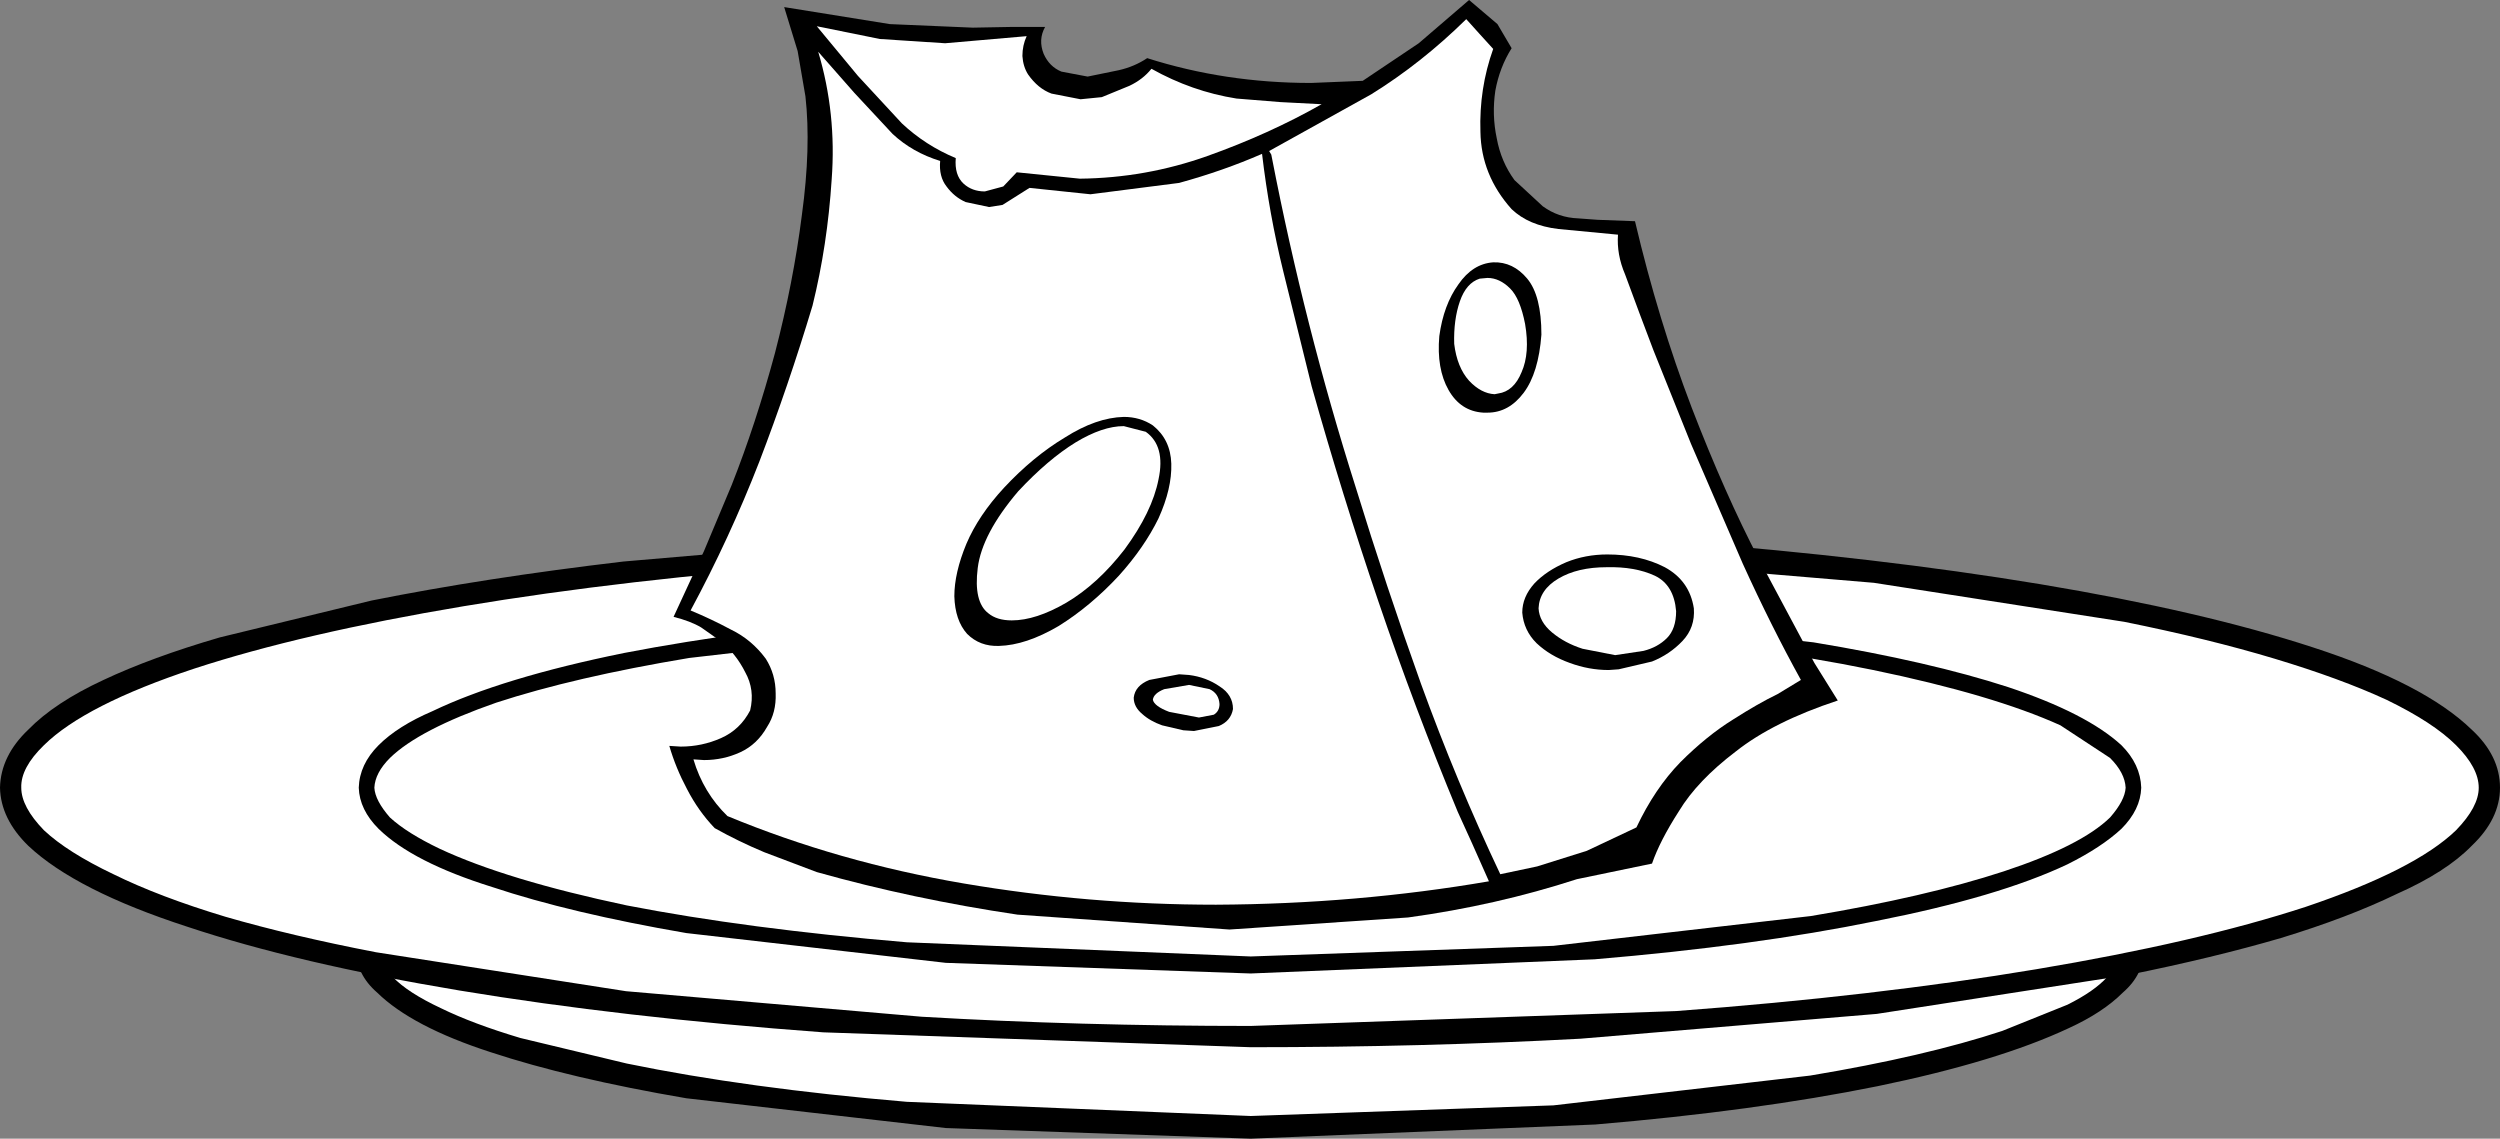
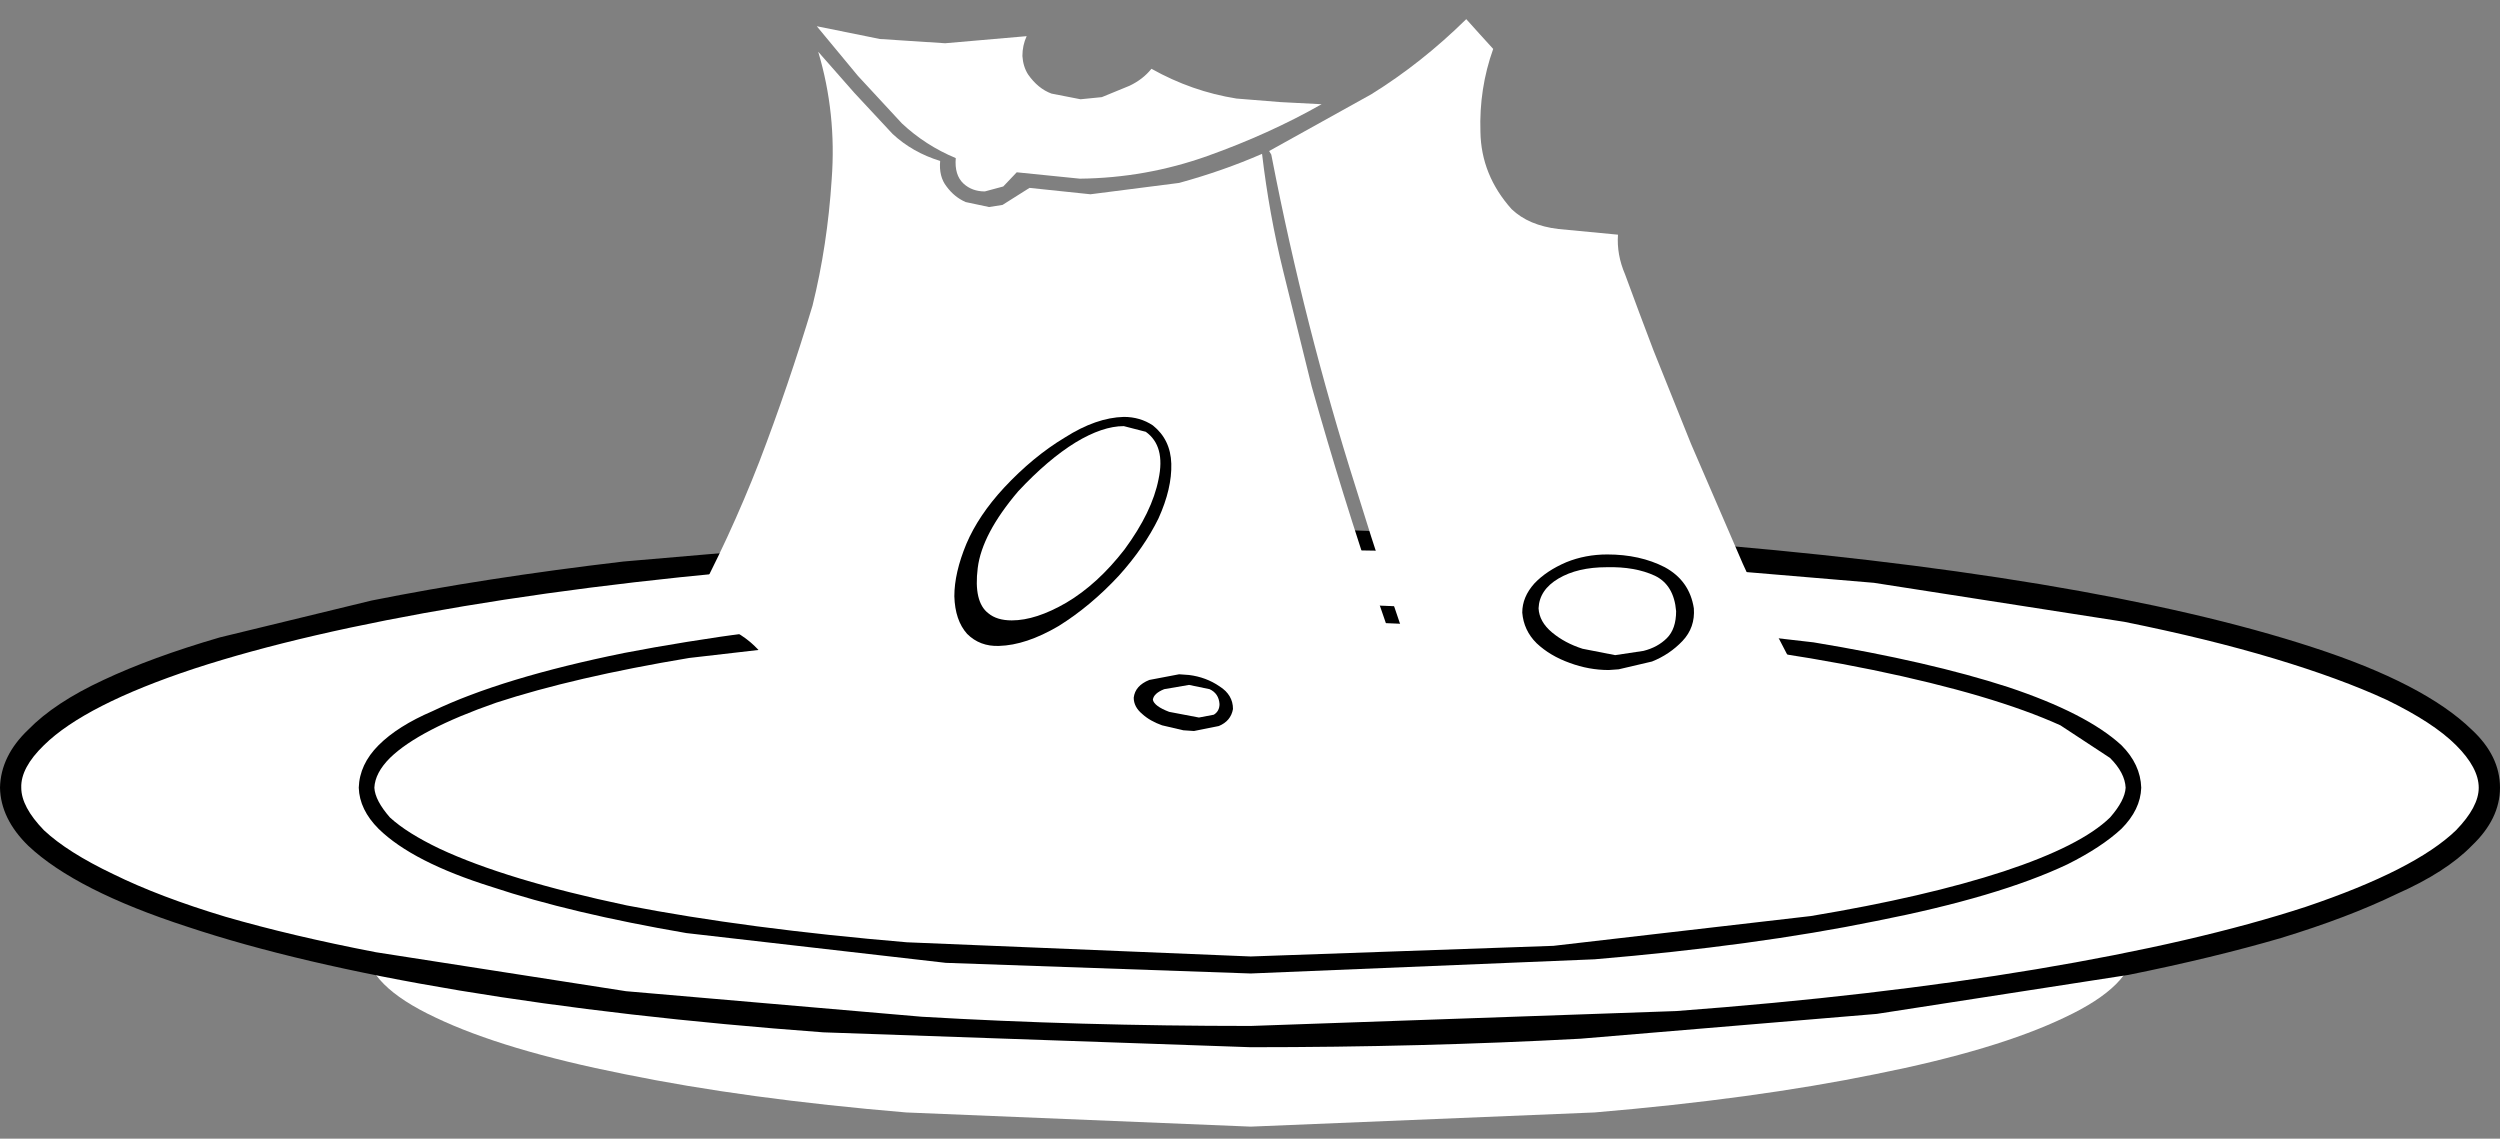
<svg xmlns="http://www.w3.org/2000/svg" height="80.3px" width="176.3px">
  <rect width="100%" height="100%" fill="#808080" stroke="none" />
  <g transform="matrix(1.0, 0.0, 0.0, 1.0, 0.0, 0.0)">
    <path d="M112.45 55.35 Q123.7 56.3 132.25 58.0 140.8 59.75 145.6 62.0 150.4 64.25 150.5 66.85 150.4 69.5 145.6 71.75 140.8 74.05 132.25 75.75 123.7 77.5 112.45 78.45 L88.2 79.45 63.9 78.45 Q52.6 77.5 44.05 75.75 35.5 74.05 30.7 71.75 25.9 69.5 25.8 66.85 25.9 64.25 30.7 62.0 35.5 59.75 44.05 58.0 52.6 56.3 63.9 55.35 L88.2 54.35 112.45 55.35" fill="#ffffff" fill-rule="evenodd" stroke="none" />
-     <path d="M149.7 63.9 Q151.2 65.25 151.2 66.9 151.2 68.7 149.7 70.0 148.3 71.4 145.9 72.5 140.9 74.85 132.4 76.6 123.75 78.35 112.5 79.3 L88.2 80.3 66.7 79.55 48.4 77.45 Q40.2 76.05 34.6 74.2 29.05 72.4 26.6 70.0 25.1 68.7 25.1 66.9 25.1 65.25 26.6 63.9 28.0 62.5 30.4 61.4 35.45 59.05 43.9 57.3 52.55 55.55 63.85 54.6 L88.2 53.6 109.65 54.35 127.9 56.45 Q136.1 57.85 141.7 59.7 147.3 61.5 149.7 63.9 M149.7 66.9 Q149.75 66.1 148.6 65.0 147.55 63.9 145.2 62.8 142.95 61.7 139.65 60.7 136.3 59.7 132.1 58.8 123.6 57.15 112.35 56.15 L88.2 55.2 66.8 55.95 48.65 58.05 Q40.55 59.4 35.1 61.2 32.4 62.1 30.5 63.05 28.6 64.0 27.7 65.0 26.55 66.1 26.6 66.9 26.55 67.8 27.7 68.9 28.75 70.0 31.1 71.1 33.35 72.2 36.7 73.2 L44.2 75.0 Q52.7 76.75 63.95 77.7 L88.2 78.7 109.55 77.95 127.65 75.85 Q135.75 74.5 141.2 72.7 L145.8 70.85 Q147.7 69.9 148.6 68.9 149.75 67.8 149.7 66.9" fill="#000000" fill-rule="evenodd" stroke="none" />
    <path d="M171.05 50.05 Q175.45 52.7 175.5 55.6 175.45 58.5 171.05 61.15 166.65 63.8 158.65 66.0 150.65 68.2 139.75 69.8 L115.8 72.3 88.2 73.2 60.55 72.3 36.55 69.8 Q25.65 68.2 17.65 66.0 9.65 63.8 5.25 61.15 0.85 58.5 0.8 55.6 0.85 52.7 5.25 50.05 9.65 47.4 17.65 45.2 25.65 43.0 36.55 41.4 47.5 39.8 60.55 38.9 L88.2 38.0 115.8 38.9 Q128.85 39.8 139.75 41.4 150.65 43.0 158.65 45.2 166.65 47.4 171.05 50.05" fill="#ffffff" fill-rule="evenodd" stroke="none" />
    <path d="M163.1 45.65 Q170.95 48.2 174.3 51.45 176.3 53.3 176.3 55.55 176.3 57.75 174.3 59.65 172.5 61.5 169.0 63.05 165.6 64.7 160.85 66.15 156.05 67.55 150.1 68.75 L132.35 71.5 111.45 73.25 Q100.3 73.85 88.2 73.85 L58.05 72.8 Q43.85 71.75 32.4 69.85 21.0 67.95 13.2 65.35 5.35 62.8 2.0 59.65 0.05 57.75 0.0 55.55 0.05 53.3 2.0 51.45 3.85 49.55 7.3 47.95 10.7 46.35 15.5 44.95 L26.2 42.35 Q34.2 40.75 43.95 39.6 L64.9 37.8 Q76.05 37.15 88.2 37.15 L118.3 38.2 Q132.45 39.3 143.9 41.2 155.3 43.1 163.1 45.65 M173.2 58.55 Q174.8 56.9 174.8 55.55 174.8 54.15 173.2 52.55 171.6 50.95 168.3 49.35 165.05 47.85 160.4 46.45 155.75 45.05 149.8 43.85 L132.15 41.1 111.35 39.35 Q100.25 38.75 88.2 38.75 L58.15 39.8 Q44.05 40.85 32.7 42.75 21.35 44.65 13.7 47.15 6.0 49.7 3.1 52.55 1.45 54.15 1.5 55.55 1.5 56.9 3.1 58.55 4.75 60.1 8.0 61.65 11.25 63.25 15.9 64.65 20.55 66.0 26.5 67.15 L44.15 69.9 65.0 71.7 Q76.1 72.35 88.2 72.35 L118.2 71.3 Q132.25 70.25 143.6 68.35 154.95 66.45 162.6 63.95 170.3 61.35 173.2 58.55" fill="#000000" fill-rule="evenodd" stroke="none" />
-     <path d="M112.45 43.95 Q123.7 44.9 132.25 46.65 140.8 48.35 145.6 50.65 150.4 52.9 150.5 55.55 150.4 58.15 145.6 60.4 140.8 62.65 132.25 64.4 123.7 66.1 112.45 67.05 L88.2 68.05 63.9 67.05 Q52.6 66.1 44.05 64.4 35.5 62.65 30.7 60.4 25.9 58.15 25.8 55.55 25.9 52.9 30.7 50.65 35.5 48.35 44.05 46.65 52.6 44.9 63.9 43.95 L88.2 42.95 112.45 43.95" fill="#ffffff" fill-rule="evenodd" stroke="none" />
    <path d="M149.6 52.55 Q150.95 53.9 151.0 55.55 150.95 57.1 149.6 58.45 148.2 59.75 145.8 60.95 140.95 63.25 132.3 64.95 123.75 66.7 112.45 67.65 L88.2 68.65 66.7 67.9 48.4 65.8 Q40.25 64.4 34.7 62.55 29.1 60.8 26.7 58.45 25.35 57.1 25.3 55.55 25.35 53.9 26.7 52.55 28.05 51.2 30.5 50.15 35.4 47.8 44.0 46.05 52.55 44.4 63.85 43.4 L88.2 42.35 109.65 43.2 127.9 45.3 Q136.05 46.65 141.6 48.45 147.15 50.3 149.6 52.55 M149.9 55.55 Q149.85 54.5 148.8 53.45 L145.3 51.15 Q140.55 49.0 132.1 47.25 123.6 45.5 112.35 44.55 L88.2 43.55 66.8 44.3 48.6 46.4 Q40.5 47.75 35.0 49.55 29.55 51.45 27.5 53.45 26.45 54.5 26.4 55.55 26.45 56.45 27.5 57.65 28.7 58.75 31.0 59.85 35.7 62.05 44.2 63.85 52.7 65.5 63.95 66.45 L88.2 67.45 109.55 66.7 127.7 64.6 Q135.8 63.25 141.3 61.45 146.75 59.65 148.8 57.65 149.85 56.45 149.9 55.55" fill="#000000" fill-rule="evenodd" stroke="none" />
-     <path d="M112.65 15.5 L115.3 15.6 Q116.95 22.6 119.3 28.75 121.65 34.85 124.05 39.45 L127.95 46.75 129.6 49.4 Q125.05 50.9 122.4 53.0 119.7 55.05 118.4 57.2 117.05 59.3 116.5 60.9 L111.2 62.0 Q105.5 63.85 99.3 64.7 L86.7 65.55 71.75 64.5 Q64.35 63.4 57.6 61.5 L53.9 60.1 Q52.1 59.35 50.4 58.4 49.25 57.2 48.45 55.65 47.65 54.15 47.2 52.6 L48.0 52.65 Q49.5 52.65 50.85 52.05 52.2 51.45 52.9 50.1 53.25 48.65 52.55 47.4 51.9 46.1 50.8 45.2 L49.45 44.25 Q48.7 43.8 47.5 43.5 L49.65 38.85 51.6 34.2 Q53.3 29.9 54.65 24.9 55.95 19.9 56.55 15.15 57.2 10.4 56.8 6.8 L56.25 3.6 55.3 0.5 62.75 1.7 68.6 1.95 71.3 1.9 73.7 1.9 Q73.2 2.8 73.6 3.8 74.0 4.7 74.85 5.05 L76.7 5.4 78.9 4.95 Q80.0 4.7 80.9 4.1 86.4 5.85 92.45 5.85 L96.1 5.7 100.05 3.05 103.6 0.0 105.6 1.7 106.6 3.4 Q105.75 4.75 105.45 6.4 105.2 8.1 105.55 9.75 105.85 11.4 106.8 12.7 L108.8 14.55 Q109.9 15.35 111.3 15.4 L112.65 15.5" fill="#000000" fill-rule="evenodd" stroke="none" />
    <path d="M109.9 16.15 L114.1 16.55 Q114.0 17.95 114.6 19.35 L115.6 22.05 116.6 24.7 119.25 31.3 122.9 39.75 Q124.9 44.15 127.0 47.95 L125.35 48.95 Q124.0 49.6 122.2 50.75 120.35 51.9 118.5 53.75 116.7 55.6 115.4 58.35 L111.9 60.0 108.4 61.1 105.8 61.65 Q102.7 55.1 100.2 48.2 97.75 41.35 95.6 34.35 92.0 23.0 89.7 11.15 L89.65 10.9 89.5 10.65 96.7 6.65 Q100.25 4.45 103.4 1.35 L104.3 2.35 105.3 3.45 Q104.3 6.25 104.4 9.3 104.45 12.35 106.6 14.75 107.8 15.9 109.9 16.15" fill="#ffffff" fill-rule="evenodd" stroke="none" />
    <path d="M79.65 6.05 Q80.6 5.6 81.2 4.85 84.05 6.45 87.2 6.95 L90.3 7.2 93.2 7.35 Q89.5 9.45 85.15 11.0 80.8 12.55 76.15 12.6 L71.7 12.15 70.75 13.15 69.45 13.5 Q68.55 13.5 67.95 12.95 67.3 12.35 67.4 11.15 65.25 10.25 63.6 8.7 L60.5 5.35 57.6 1.85 62.05 2.75 66.65 3.05 72.4 2.55 Q72.1 3.2 72.1 3.95 72.15 4.7 72.5 5.25 73.2 6.25 74.15 6.6 L76.2 7.0 77.7 6.85 79.65 6.05" fill="#ffffff" fill-rule="evenodd" stroke="none" />
    <path d="M90.5 19.15 L92.5 27.25 Q94.65 34.9 97.2 42.4 99.75 49.9 102.8 57.25 L103.8 59.45 105.0 62.15 Q95.7 63.75 85.75 63.8 76.75 63.8 67.95 62.3 59.15 60.8 51.3 57.55 49.6 55.9 48.9 53.55 L49.65 53.6 Q51.0 53.6 52.2 53.05 53.4 52.5 54.1 51.25 54.75 50.25 54.7 48.9 54.7 47.55 54.0 46.45 53.0 45.1 51.55 44.4 50.15 43.65 48.7 43.05 51.45 37.95 53.55 32.55 55.6 27.2 57.3 21.55 58.35 17.3 58.65 12.65 59.0 8.0 57.7 3.65 L60.25 6.55 62.95 9.45 Q64.35 10.75 66.3 11.35 66.2 12.45 66.75 13.15 67.3 13.9 68.1 14.25 L69.75 14.6 70.7 14.45 72.6 13.25 76.9 13.7 83.15 12.9 Q86.25 12.05 89.0 10.85 89.5 15.1 90.5 19.15" fill="#ffffff" fill-rule="evenodd" stroke="none" />
-     <path d="M107.7 19.65 Q108.7 20.85 108.7 23.6 108.5 26.3 107.45 27.7 106.4 29.1 104.9 29.1 L104.6 29.1 Q103.0 29.0 102.15 27.5 101.3 26.0 101.5 23.7 101.8 21.5 102.85 20.05 103.85 18.6 105.3 18.5 106.7 18.45 107.7 19.65" fill="#000000" fill-rule="evenodd" stroke="none" />
    <path d="M104.9 19.6 Q105.75 19.6 106.5 20.35 107.2 21.05 107.55 22.85 107.9 24.9 107.3 26.25 106.75 27.6 105.65 27.75 L105.4 27.8 Q104.45 27.75 103.6 26.85 102.75 25.9 102.55 24.25 102.5 22.55 102.95 21.25 103.4 19.95 104.35 19.65 L104.9 19.6" fill="#ffffff" fill-rule="evenodd" stroke="none" />
    <path d="M119.45 42.9 Q119.55 44.25 118.65 45.2 117.75 46.15 116.5 46.65 L114.15 47.2 113.45 47.25 Q112.05 47.25 110.7 46.75 109.3 46.25 108.35 45.35 107.45 44.45 107.35 43.2 107.35 42.1 108.2 41.15 109.05 40.25 110.45 39.65 111.8 39.1 113.35 39.1 115.65 39.1 117.4 40.0 119.15 40.95 119.45 42.9" fill="#000000" fill-rule="evenodd" stroke="none" />
    <path d="M116.7 40.6 Q118.05 41.25 118.2 43.1 118.2 44.35 117.55 45.0 116.9 45.65 115.9 45.9 L113.9 46.2 111.6 45.75 Q110.35 45.35 109.45 44.6 108.55 43.85 108.5 42.9 108.55 41.6 109.9 40.8 111.25 40.0 113.3 40.0 115.3 39.95 116.7 40.6" fill="#ffffff" fill-rule="evenodd" stroke="none" />
    <path d="M86.95 50.0 Q86.8 50.85 85.95 51.2 L84.2 51.55 83.45 51.5 81.95 51.15 Q81.1 50.85 80.55 50.35 79.95 49.85 79.95 49.2 80.05 48.35 81.05 47.95 L83.15 47.55 83.85 47.6 Q85.05 47.75 86.0 48.4 86.95 49.0 86.95 50.0" fill="#000000" fill-rule="evenodd" stroke="none" />
    <path d="M79.25 29.4 Q80.4 29.4 81.3 30.0 82.55 31.0 82.6 32.7 82.65 34.45 81.7 36.55 80.7 38.6 78.9 40.6 76.9 42.75 74.65 44.15 72.35 45.5 70.45 45.55 69.1 45.6 68.2 44.7 67.35 43.75 67.3 42.05 67.3 40.4 68.15 38.35 69.0 36.35 70.8 34.4 72.85 32.2 75.1 30.85 77.3 29.45 79.25 29.4" fill="#000000" fill-rule="evenodd" stroke="none" />
    <path d="M83.85 48.3 L85.3 48.6 Q85.95 48.9 86.0 49.65 86.0 50.15 85.6 50.4 L84.55 50.6 82.45 50.2 Q81.4 49.8 81.3 49.35 81.35 48.9 82.1 48.6 L83.85 48.3" fill="#ffffff" fill-rule="evenodd" stroke="none" />
    <path d="M79.25 30.05 L80.8 30.45 Q82.2 31.45 81.7 33.8 81.25 36.1 79.3 38.75 77.4 41.2 75.2 42.5 73.05 43.75 71.35 43.75 70.3 43.75 69.7 43.25 68.65 42.45 68.95 40.05 69.25 37.65 71.8 34.65 73.9 32.4 75.85 31.2 77.75 30.05 79.25 30.05" fill="#ffffff" fill-rule="evenodd" stroke="none" />
  </g>
</svg>